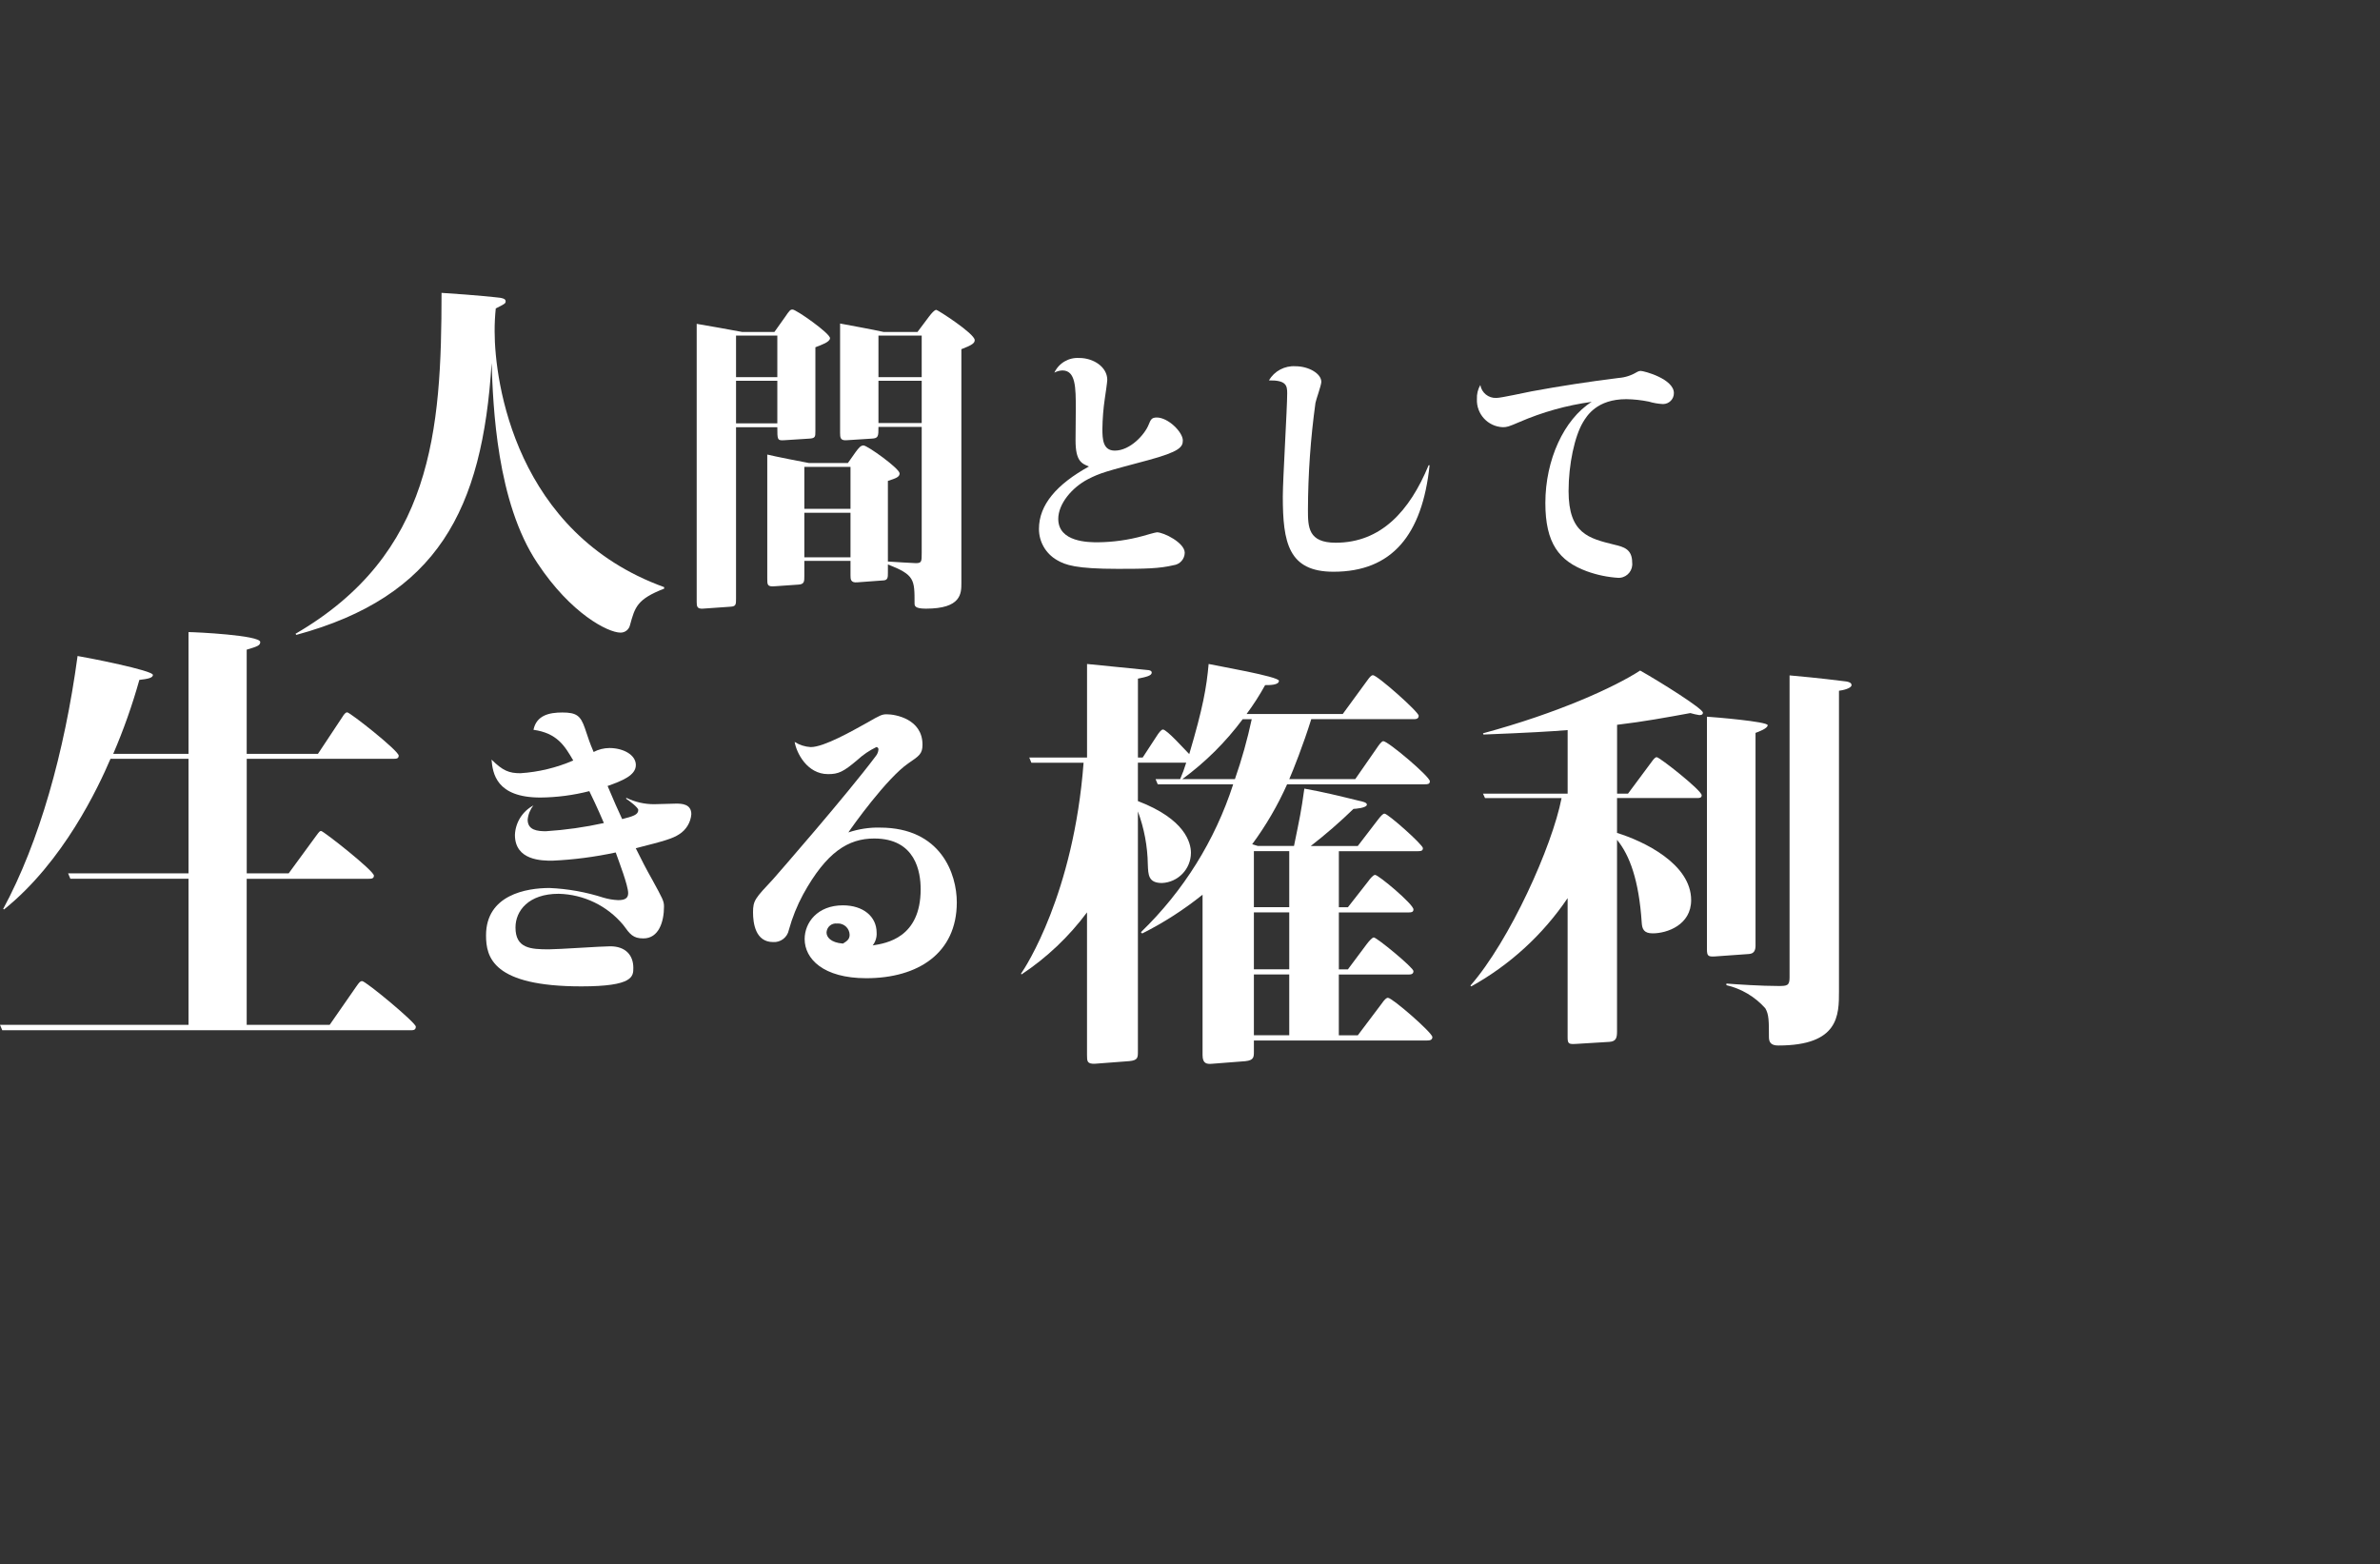
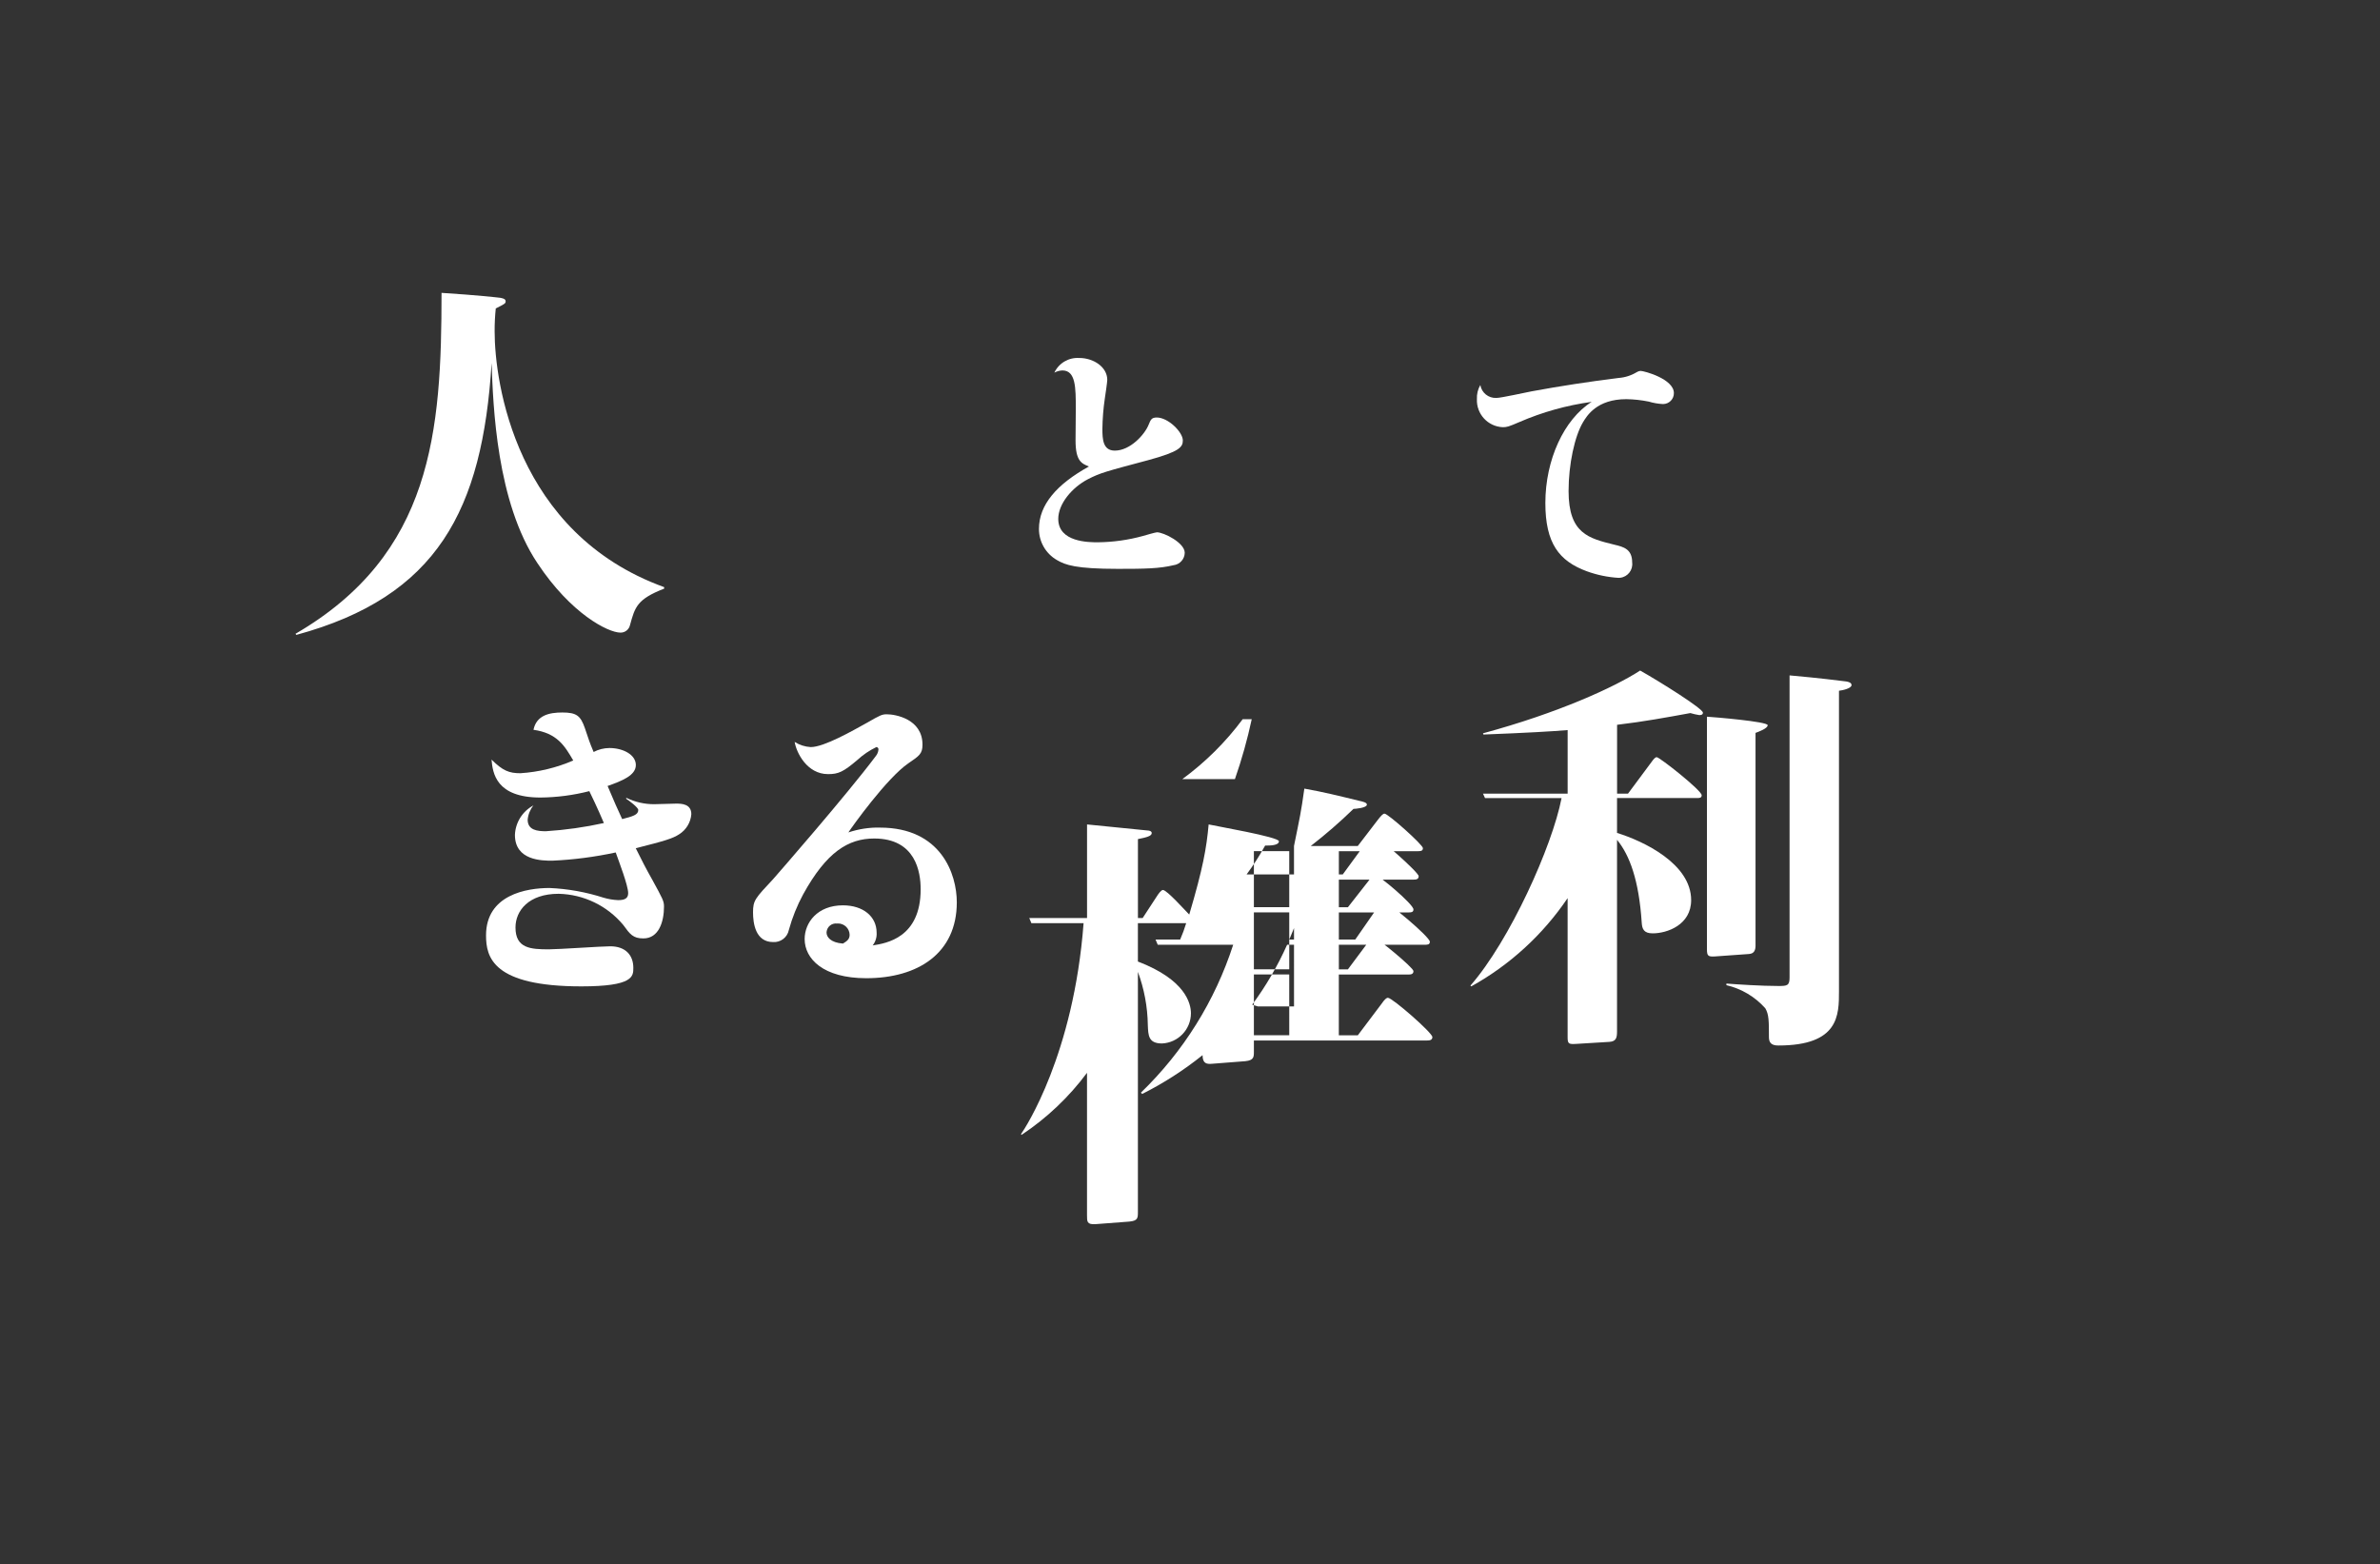
<svg xmlns="http://www.w3.org/2000/svg" id="_レイヤー_1" data-name="レイヤー_1" baseProfile="tiny" version="1.2" viewBox="0 0 337.782 222">
  <rect x="0" y="0" width="337.782" height="222" fill="#333333" stroke="none" />
  <path d="M94.26,83.55c-3.875,1.507-4.145,2.636-4.845,5.167-.137.632-.698,1.082-1.345,1.076-1.777,0-7.051-2.691-11.787-9.849-5.812-8.666-6.3-22.336-6.512-28.42-1.295,20.884-7.695,33.157-27.72,38.592l-.107-.16c19.432-11.303,20.721-28.687,20.721-48.387,5.113.323,7.858.645,8.342.7.216.054.755.109.755.484,0,.323-.109.378-1.4,1.024-.114,1.091-.168,2.187-.161,3.283,0,7.158,2.96,28.634,24.059,36.276v.214Z" fill="#fff" />
-   <path d="M109.908,47.119l1.477-2.076c.691-1.016.784-1.108,1.107-1.108.508,0,5.308,3.369,5.308,4.061,0,.554-1.246.971-2.076,1.293v11.906c0,.784,0,1.016-.878,1.062l-3.6.23c-.923.046-.923-.091-.923-1.846h-5.86v24.32c0,.83,0,1.107-.784,1.153l-3.923.276c-.83.046-.877-.323-.877-.968v-39.456c2.122.369,4.291.739,6.461,1.153h4.568ZM104.463,53.535h5.86v-5.907h-5.86v5.907ZM104.463,60.087h5.86v-6.046h-5.86v6.046ZM124.675,60.595c0,1.34,0,1.616-.969,1.662l-3.6.23c-.83.046-.877-.369-.877-1.062v-15.505c1.431.276,4.568.83,6.184,1.2h4.8l1.661-2.215c.324-.415.739-.923,1.016-.923.185,0,5.445,3.369,5.445,4.292,0,.415-.323.693-1.891,1.292v33.18c0,1.477,0,3.645-5.031,3.645-1.614,0-1.614-.415-1.614-.784,0-3.369,0-4.014-3.784-5.491v1.2c0,.6,0,1.016-.6,1.062l-3.738.276c-.969.093-.969-.461-.969-1.016v-2.03h-6.553v2.168c0,.738,0,1.154-.83,1.2l-3.323.232c-1.108.093-1.108-.184-1.108-1.107v-17.583c.923.23,5.076,1.06,5.908,1.2h5.536l1.108-1.57c.415-.552.693-.923,1.108-.923.554,0,5.122,3.277,5.122,3.97,0,.508-.508.691-1.662,1.062v11.443c.784.046,3.508.23,3.968.23.832,0,.832-.23.832-1.477v-17.859h-6.139ZM114.155,72.224h6.553v-5.955h-6.553v5.955ZM114.155,79.1h6.553v-6.322h-6.553v6.322ZM130.813,47.628h-6.138v5.907h6.138v-5.907ZM130.813,54.041h-6.138v6h6.138v-6Z" fill="#fff" />
  <path d="M153.206,50.812c1.937,0,3.944,1.244,3.944,3.112,0,.278-.278,2.215-.347,2.632-.212,1.432-.327,2.877-.345,4.324,0,1.453.069,3.079,1.764,3.079,2.18,0,4.255-2.283,4.808-3.7.278-.658.382-1,1.143-1,1.626,0,3.7,2.077,3.7,3.253,0,.934-.45,1.592-4.913,2.8-6.09,1.627-6.782,1.8-8.546,2.7-2.317,1.209-4.22,3.529-4.22,5.638,0,3.321,4.359,3.321,5.6,3.321,2.175-.02,4.338-.322,6.435-.9.243-.069,1.764-.517,1.972-.517.969,0,3.944,1.488,3.944,2.906-.015.902-.694,1.655-1.59,1.764-2.007.485-4.118.519-7.89.519-5.985,0-7.473-.552-8.65-1.245-1.589-.907-2.567-2.599-2.56-4.429,0-3.425,2.526-6.33,7.093-8.856-1.038-.415-1.9-.762-1.9-3.7,0-.727.035-3.84.035-4.5,0-2.976,0-5.434-1.9-5.434-.4.016-.79.123-1.142.313.641-1.366,2.06-2.192,3.564-2.076" fill="#fff" />
-   <path d="M202.895,66.031c-1.038,9.93-5.362,15.12-13.632,15.12-6.4,0-7.2-4.118-7.2-10.692,0-2.352.623-12.559.623-14.636,0-1.107-.139-1.867-2.595-1.832.777-1.328,2.236-2.105,3.772-2.007,1.868,0,3.666,1.038,3.666,2.215,0,.484-.76,2.558-.829,2.975-.696,5.033-1.053,10.106-1.07,15.187,0,2.456.034,4.671,3.944,4.671,6.4,0,10.483-4.463,13.183-11h.138Z" fill="#fff" />
  <path d="M212.379,56.482c.693,0,4.222-.8,4.982-.934,4.118-.762,8.2-1.383,12.351-1.9.919-.066,1.809-.351,2.595-.832.158-.098.336-.157.521-.172.519,0,4.739,1.143,4.739,3.149.009.85-.672,1.548-1.523,1.557-.011,0-.023,0-.034,0-.681-.033-1.355-.15-2.007-.347-1.048-.213-2.113-.329-3.182-.347-4.187,0-5.6,2.354-6.159,3.288-1.175,1.972-2.041,5.951-2.041,9.756,0,6.055,2.871,6.711,6.5,7.612,1.316.311,2.526.624,2.526,2.526.131,1.065-.626,2.035-1.691,2.166-.082.01-.164.015-.247.014-1.537-.093-3.053-.408-4.5-.934-3.944-1.453-5.883-3.979-5.883-9.688,0-6.124,2.63-11.867,6.574-14.358-3.537.484-6.992,1.449-10.268,2.869-1.523.656-1.764.727-2.354.727-2.111-.088-3.752-1.87-3.666-3.981-.036-.701.132-1.398.484-2.006.182,1.104,1.166,1.894,2.283,1.833" fill="#fff" />
-   <path d="M26.756,107v-17.282c1.024,0,10.178.447,10.178,1.408,0,.511-.449.639-1.921,1.087v14.787h10.112l3.393-5.121c.319-.513.511-.768.768-.768.383,0,7.3,5.44,7.3,6.144,0,.447-.383.447-.768.447h-20.8v16.262h5.951l3.842-5.249c.513-.7.576-.768.768-.768.319,0,7.489,5.633,7.489,6.336,0,.45-.385.45-.832.45h-17.223v20.731h11.776l3.778-5.44c.447-.642.575-.77.832-.77.511,0,7.617,5.889,7.617,6.465,0,.511-.385.511-.768.511H.321l-.321-.766h26.756v-20.733H9.986l-.321-.77h17.09v-16.258h-11.073c-1.728,4.033-6.657,14.594-15.106,21.379l-.128-.064c5.122-9.474,8.706-22.211,10.562-35.908,1.536.254,10.69,2.048,10.69,2.687,0,.45-.832.578-1.921.706-1.003,3.578-2.242,7.086-3.711,10.5l10.688-.003Z" fill="#fff" />
  <path d="M88.894,113.242c1.222.596,2.563.905,3.922.905.474,0,2.673-.085,3.147-.085.776,0,2.154.042,2.154,1.507-.093,1.167-.732,2.221-1.723,2.844-.905.6-2.069.948-6.164,1.983.819,1.638,1.464,2.93,2.327,4.441,1.509,2.758,1.681,3.059,1.681,3.835,0,2.156-.733,4.525-2.93,4.525-1.466,0-1.9-.6-2.845-1.9-2.274-2.739-5.623-4.357-9.182-4.435-4.267,0-6.12,2.414-6.12,4.784,0,2.975,2.156,3.1,4.742,3.1,1.378,0,7.457-.431,8.706-.431,2.156,0,3.277,1.249,3.277,3.059,0,1.207,0,2.63-7.371,2.63-12.586,0-13.534-4.137-13.534-7.24,0-5.777,5.776-6.724,9.009-6.724,2.608.113,5.189.577,7.673,1.378.673.199,1.367.315,2.068.345.948,0,1.423-.259,1.423-.99,0-1.078-1.293-4.441-1.768-5.777-2.964.64-5.976,1.031-9.005,1.168-1.423,0-5.3,0-5.3-3.663.073-1.761,1.073-3.352,2.628-4.182-.465.581-.75,1.285-.819,2.026,0,1.509,1.423,1.638,2.587,1.638,2.769-.178,5.521-.567,8.231-1.164-.086-.217-.99-2.328-2.068-4.527-2.268.581-4.599.886-6.94.907-6.293,0-6.767-3.449-6.94-5.388,1.6,1.594,2.5,1.938,4.1,1.938,2.585-.168,5.123-.779,7.5-1.809-1.206-2.069-2.283-3.88-5.646-4.354.431-2.069,2.242-2.457,4.1-2.457,2.025,0,2.585.474,3.189,2.2.6,1.766.647,1.983,1.249,3.406.691-.365,1.46-.558,2.242-.562,1.94,0,3.751.948,3.751,2.414s-1.94,2.242-4.01,2.973c1.121,2.632,1.25,2.932,2.069,4.7,1.509-.39,2.285-.6,2.285-1.293,0-.345-1.25-1.292-1.725-1.6l.03-.125Z" fill="#fff" />
  <path d="M124.895,117.469c8.664,0,10.9,6.595,10.9,10.6,0,7.24-5.517,10.775-12.845,10.775-6.12,0-8.749-2.758-8.749-5.56,0-2.328,1.811-4.784,5.431-4.784,2.887,0,4.784,1.6,4.784,3.88.043.651-.156,1.296-.56,1.809,1.94-.3,6.81-1.078,6.81-7.974,0-2.414-.69-7.2-6.595-7.2-3.663,0-6.767,1.9-10.085,7.931-.863,1.599-1.543,3.291-2.026,5.043-.205,1.057-1.166,1.796-2.24,1.723-2.5,0-2.845-2.67-2.845-4.222,0-1.681.3-1.983,2.845-4.7.647-.733,10.43-11.941,14.567-17.458.224-.269.359-.6.388-.948.022-.168-.097-.321-.264-.343-.012-.002-.024-.002-.036-.002-.975.469-1.875,1.079-2.671,1.811-2.026,1.725-2.716,2.026-4.182,2.026-2.973,0-4.482-3.018-4.741-4.57.686.436,1.473.688,2.285.733,1.9,0,5.948-2.327,7.974-3.447,1.938-1.121,2.154-1.207,2.844-1.207,1.164,0,5.043.648,5.043,4.311,0,1.292-.474,1.6-1.983,2.628-3.059,2.069-8.1,9.138-8.533,9.827,1.444-.484,2.96-.717,4.482-.688M120.585,132.683c-.021-.909-.776-1.629-1.685-1.608-.042,0-.084.004-.126.008-.727-.079-1.38.447-1.459,1.174-.004.04-.007.08-.007.121,0,.6.56,1.421,2.328,1.55.56-.345.948-.6.948-1.25" fill="#fff" />
-   <path d="M183.651,120.076c.857-4.225.979-4.651,1.469-8.142,2.754.49,4.958,1.041,7.712,1.713.551.125,1.162.246,1.162.552,0,.49-1.715.612-1.9.612-1.922,1.865-3.945,3.623-6.06,5.265h6.671l2.815-3.673c.428-.552.735-.918.98-.918.489,0,5.447,4.407,5.447,4.9,0,.43-.367.43-.8.43h-11.13v7.955h1.284l2.877-3.673c.3-.428.735-.918.979-.918.49,0,5.447,4.163,5.447,4.9,0,.428-.366.428-.735.428h-9.852v8.08h1.284l2.694-3.612c.184-.244.735-.917.979-.917.43,0,5.63,4.283,5.63,4.773s-.428.49-.8.49h-9.791v8.629h2.692l3.366-4.468c.43-.612.674-.856.918-.856.612,0,6.3,4.956,6.3,5.568,0,.43-.367.49-.735.49h-24.596v1.592c0,.735,0,1.225-1.225,1.346l-4.714.367c-.733.061-1.346,0-1.346-1.223v-22.775c-2.654,2.133-5.526,3.979-8.568,5.507l-.184-.182c6.024-5.817,10.523-13.027,13.1-20.995h-10.71l-.307-.735h3.489c.331-.759.617-1.537.857-2.33h-6.855v5.448c6.732,2.571,7.527,5.937,7.527,7.345-.006,2.293-1.81,4.177-4.1,4.284-1.958,0-1.958-1.164-2.02-2.633-.038-2.571-.514-5.116-1.407-7.527v34.036c0,.917,0,1.285-1.225,1.407l-4.835.367c-1.162.061-1.162-.367-1.162-1.223v-20.26c-2.568,3.453-5.714,6.435-9.3,8.814l-.062-.123c.612-.857,7.467-11.323,8.875-29.93h-7.409l-.3-.735h8.2v-13.28c1.04.123,8.2.8,8.568.857.184,0,.612.061.612.367,0,.428-.735.612-1.958.857v11.2h.672l1.959-3c.307-.489.674-.979.918-.979.551,0,3.122,2.877,3.733,3.489,1.958-6.611,2.448-9.426,2.754-12.792,1.041.244,9.975,1.774,9.975,2.387s-1.284.612-1.958.612c-.785,1.424-1.664,2.793-2.632,4.1h13.648l3.489-4.773c.307-.43.552-.735.8-.735.612,0,6.486,5.2,6.486,5.753,0,.489-.428.489-.8.489h-14.444c-1.1,3.551-2.631,7.406-3.122,8.508h9.365l3.061-4.406c.244-.369.672-.98.918-.98.672,0,6.609,5.019,6.609,5.693,0,.428-.367.428-.735.428h-19.523c-1.342,3.006-3.004,5.859-4.958,8.508l.8.246h5.137ZM175.266,110.588c.971-2.784,1.768-5.625,2.387-8.508h-1.285c-2.415,3.249-5.304,6.117-8.57,8.508h7.468ZM177.958,128.765h5.019v-7.955h-5.019v7.955ZM177.958,137.579h5.019v-8.08h-5.019v8.08ZM182.975,138.314h-5.017v8.629h5.019l-.002-8.629Z" fill="#fff" />
+   <path d="M183.651,120.076c.857-4.225.979-4.651,1.469-8.142,2.754.49,4.958,1.041,7.712,1.713.551.125,1.162.246,1.162.552,0,.49-1.715.612-1.9.612-1.922,1.865-3.945,3.623-6.06,5.265h6.671l2.815-3.673c.428-.552.735-.918.98-.918.489,0,5.447,4.407,5.447,4.9,0,.43-.367.43-.8.43h-11.13v7.955h1.284l2.877-3.673c.3-.428.735-.918.979-.918.49,0,5.447,4.163,5.447,4.9,0,.428-.366.428-.735.428h-9.852v8.08h1.284l2.694-3.612c.184-.244.735-.917.979-.917.43,0,5.63,4.283,5.63,4.773s-.428.49-.8.49h-9.791v8.629h2.692l3.366-4.468c.43-.612.674-.856.918-.856.612,0,6.3,4.956,6.3,5.568,0,.43-.367.49-.735.49h-24.596v1.592c0,.735,0,1.225-1.225,1.346l-4.714.367c-.733.061-1.346,0-1.346-1.223c-2.654,2.133-5.526,3.979-8.568,5.507l-.184-.182c6.024-5.817,10.523-13.027,13.1-20.995h-10.71l-.307-.735h3.489c.331-.759.617-1.537.857-2.33h-6.855v5.448c6.732,2.571,7.527,5.937,7.527,7.345-.006,2.293-1.81,4.177-4.1,4.284-1.958,0-1.958-1.164-2.02-2.633-.038-2.571-.514-5.116-1.407-7.527v34.036c0,.917,0,1.285-1.225,1.407l-4.835.367c-1.162.061-1.162-.367-1.162-1.223v-20.26c-2.568,3.453-5.714,6.435-9.3,8.814l-.062-.123c.612-.857,7.467-11.323,8.875-29.93h-7.409l-.3-.735h8.2v-13.28c1.04.123,8.2.8,8.568.857.184,0,.612.061.612.367,0,.428-.735.612-1.958.857v11.2h.672l1.959-3c.307-.489.674-.979.918-.979.551,0,3.122,2.877,3.733,3.489,1.958-6.611,2.448-9.426,2.754-12.792,1.041.244,9.975,1.774,9.975,2.387s-1.284.612-1.958.612c-.785,1.424-1.664,2.793-2.632,4.1h13.648l3.489-4.773c.307-.43.552-.735.8-.735.612,0,6.486,5.2,6.486,5.753,0,.489-.428.489-.8.489h-14.444c-1.1,3.551-2.631,7.406-3.122,8.508h9.365l3.061-4.406c.244-.369.672-.98.918-.98.672,0,6.609,5.019,6.609,5.693,0,.428-.367.428-.735.428h-19.523c-1.342,3.006-3.004,5.859-4.958,8.508l.8.246h5.137ZM175.266,110.588c.971-2.784,1.768-5.625,2.387-8.508h-1.285c-2.415,3.249-5.304,6.117-8.57,8.508h7.468ZM177.958,128.765h5.019v-7.955h-5.019v7.955ZM177.958,137.579h5.019v-8.08h-5.019v8.08ZM182.975,138.314h-5.017v8.629h5.019l-.002-8.629Z" fill="#fff" />
  <path d="M231.055,112.647l3.332-4.484c.287-.4.517-.69.747-.69.4,0,6.379,4.714,6.379,5.4,0,.4-.343.4-.688.4h-11.327v4.95c3.736,1.15,10.52,4.367,10.52,9.539,0,3.508-3.392,4.715-5.461,4.715-1.265,0-1.495-.634-1.552-1.495-.4-6.093-1.725-9.6-3.507-11.784v27.13c0,.862-.058,1.495-1.091,1.552l-4.714.287c-1.035.057-1.207,0-1.207-.918v-19.773c-3.51,5.193-8.195,9.485-13.676,12.527l-.115-.113c5.576-6.381,11.61-19.773,12.932-26.612h-10.863l-.287-.632h12.013v-9.024c-1.954.174-5.863.4-11.955.634l-.057-.174c10.633-2.873,18.681-6.552,22.3-8.908,2.759,1.552,8.91,5.4,8.91,5.978,0,.287-.23.345-.517.345-.428-.067-.85-.162-1.265-.287-3.449.632-6.553,1.206-10.4,1.665v9.772h1.549ZM249.155,134.202c0,.631-.172,1.148-.92,1.206l-4.829.345c-.976.057-1.148-.057-1.148-1.035v-32.992c.976.057,8.621.688,8.621,1.207,0,.46-1.265.92-1.725,1.091v30.178ZM260.998,140.696c0,3.39,0,7.7-8.621,7.7-1.035,0-1.322-.46-1.322-1.207,0-2.242,0-3.218-.517-4.08-1.458-1.635-3.385-2.78-5.518-3.277v-.229c1.495.117,4.944.346,7.415.346,1.207,0,1.55-.057,1.55-1.207v-42.879c1.265.115,3.966.347,8.046.862.346.057.749.172.749.517,0,.46-1.265.747-1.782.8v42.654Z" fill="#fff" />
</svg>